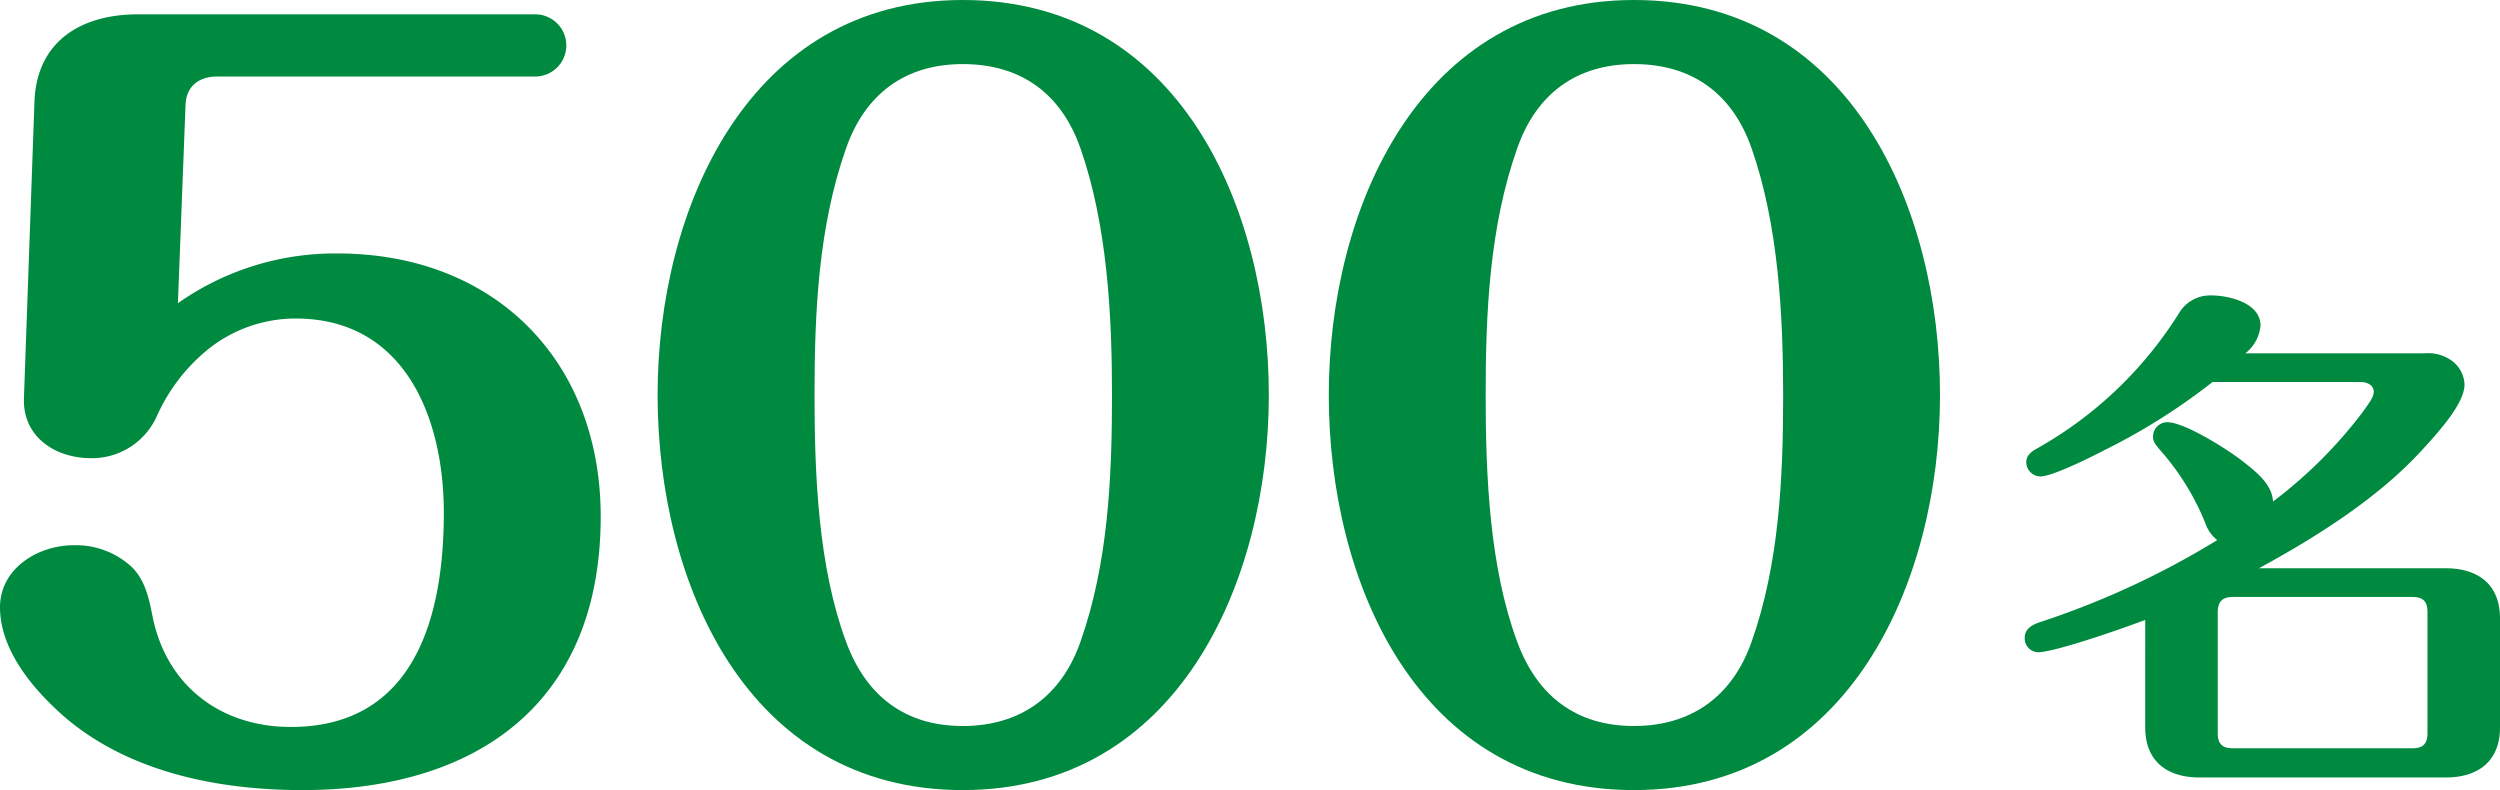
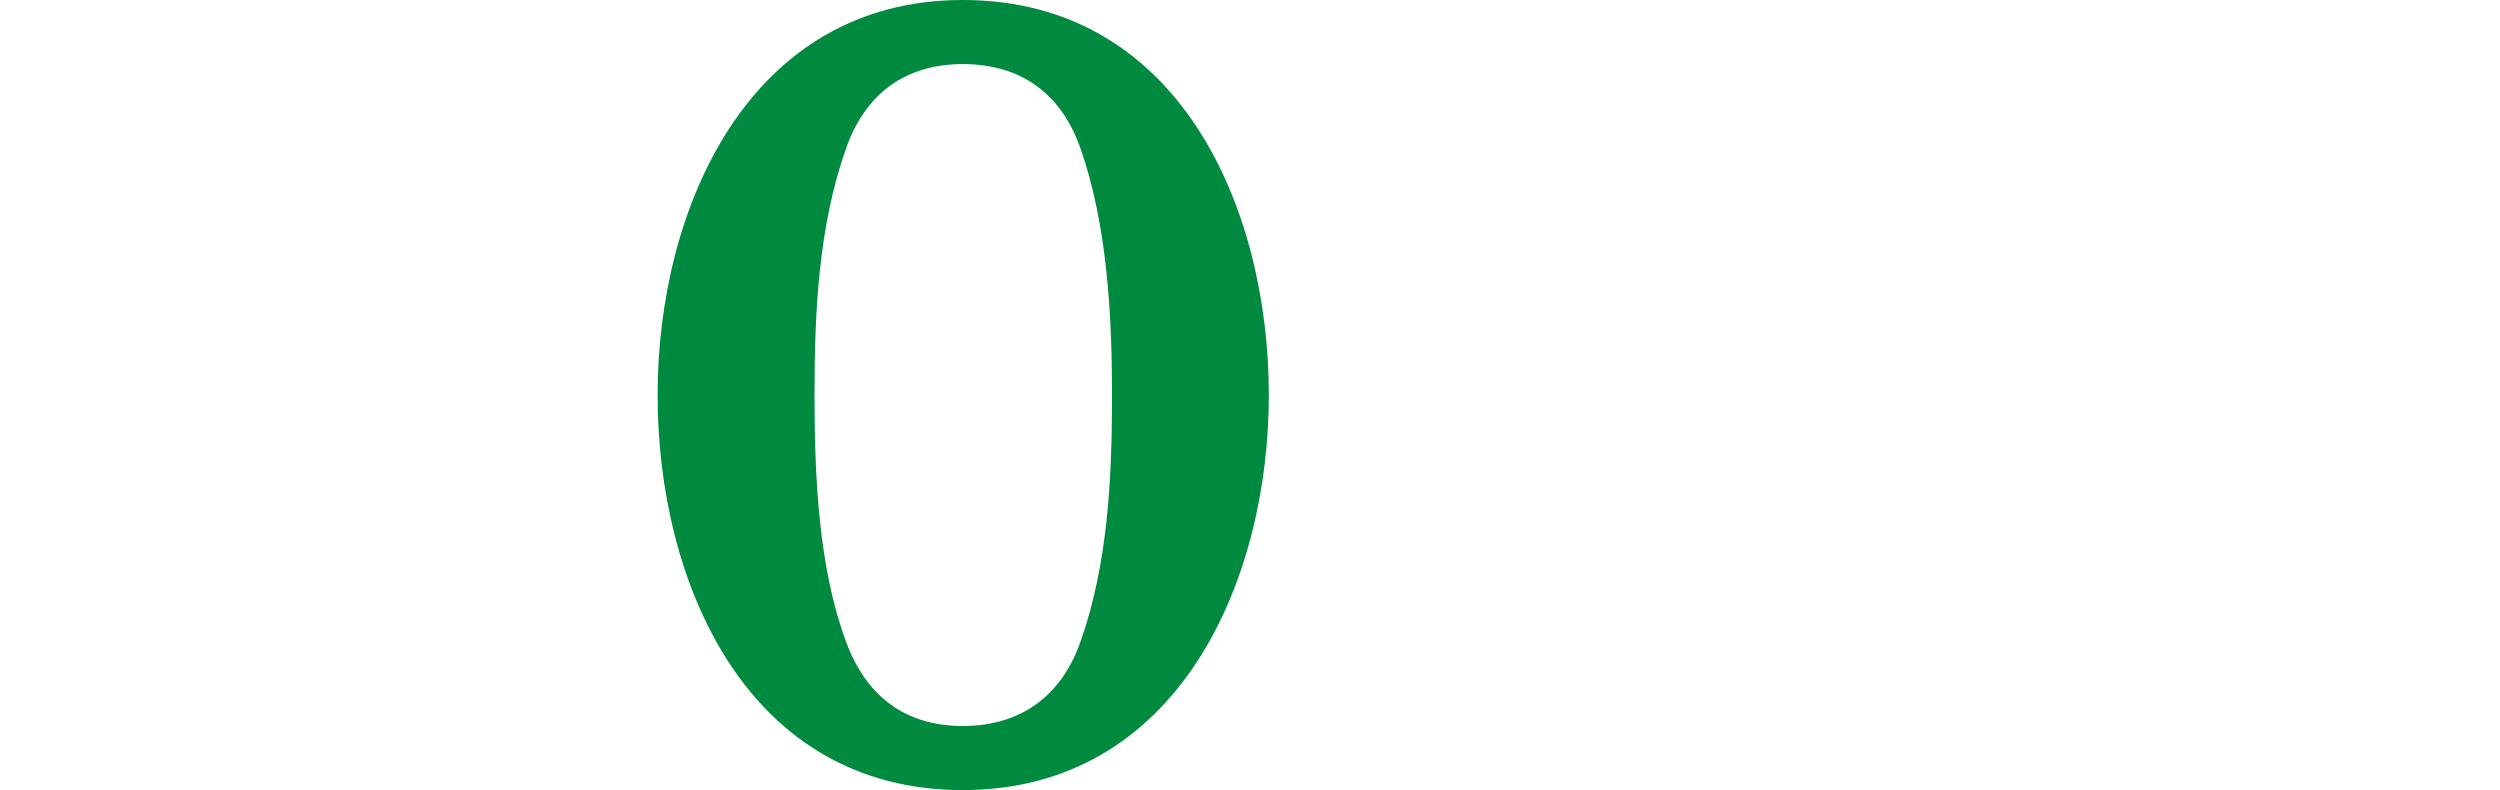
<svg xmlns="http://www.w3.org/2000/svg" width="287.499" height="90.86" viewBox="0 0 287.499 90.86">
  <defs>
    <style>
      .cls-1 {
        fill: #008a3f;
      }
    </style>
  </defs>
  <g id="レイヤー_2" data-name="レイヤー 2">
    <g id="home">
      <g>
-         <path class="cls-1" d="M253.6,60.131a29.018,29.018,0,0,0-5.16-8.339c-.78-.9-.84-1.141-.84-1.62a1.653,1.653,0,0,1,1.62-1.62c2.04,0,7.02,3.179,8.7,4.5,1.441,1.139,3.361,2.58,3.48,4.619a52.622,52.622,0,0,0,10.2-10.14c.96-1.319,1.38-1.92,1.38-2.459,0-.841-.84-1.14-1.5-1.14H254.44a71.463,71.463,0,0,1-12.48,7.86c-1.5.779-5.94,3-7.319,3a1.653,1.653,0,0,1-1.621-1.619c0-.9.721-1.32,1.381-1.681a45.538,45.538,0,0,0,16.259-15.6,4.166,4.166,0,0,1,3.6-1.92c2.04,0,5.7.839,5.7,3.479a4.6,4.6,0,0,1-1.739,3.18H278.8a4.671,4.671,0,0,1,3.3.96,3.545,3.545,0,0,1,1.319,2.639c0,2.1-2.819,5.281-4.859,7.5-5.1,5.581-12.18,10.02-18.779,13.62h21.479c3.719,0,6.24,1.86,6.24,5.759V83.65c0,3.9-2.521,5.76-6.24,5.76H252.94c-3.72,0-6.24-1.86-6.24-5.76V71.291c-3.18,1.2-10.5,3.72-12.359,3.72a1.6,1.6,0,0,1-1.5-1.68c0-.96.78-1.44,1.619-1.74a96.413,96.413,0,0,0,20.52-9.48A4.246,4.246,0,0,1,253.6,60.131Zm3.18,8.519c-1.2,0-1.74.54-1.74,1.741v13.92c0,1.259.54,1.739,1.74,1.739h20.639c1.2,0,1.74-.48,1.74-1.739V70.391c0-1.26-.54-1.741-1.74-1.741Z" />
        <g>
-           <path class="cls-1" d="M38.83,29.149c17.93,0,30.25,12.211,30.25,30.251,0,21.34-14.08,31.46-34.32,31.46-10.23,0-21.23-2.31-28.71-9.68C3.08,78.32,0,74.25,0,69.85c0-4.51,4.4-7.15,8.47-7.15a9.472,9.472,0,0,1,6.71,2.53c1.32,1.32,1.87,3.081,2.31,5.39C19.03,78.87,25.41,83.6,33.44,83.6c14.3,0,17.6-12.761,17.6-24.641,0-10.78-4.4-22.33-17.05-22.33a16.116,16.116,0,0,0-9.9,3.41,20.854,20.854,0,0,0-6.05,7.81,8.173,8.173,0,0,1-7.59,4.84c-4.07,0-7.81-2.42-7.7-6.82l1.21-34.1C4.18,4.729,9.35,1.649,15.84,1.649H61.49a3.576,3.576,0,1,1,0,7.151H24.97c-2.09,0-3.52,1.1-3.63,3.19l-.88,22.88A31.333,31.333,0,0,1,38.83,29.149Z" />
          <path class="cls-1" d="M145.915,45.43c0,21.45-10.45,45.43-35.2,45.43-24.86,0-35.091-23.87-35.091-45.43C75.624,23.979,86.075,0,110.715,0,135.575,0,145.915,23.87,145.915,45.43ZM97.3,17.05c-3.19,9.02-3.63,18.92-3.63,28.38,0,9.24.44,19.8,3.63,28.381,2.31,6.269,6.82,9.679,13.42,9.679s11.33-3.41,13.53-9.679c3.19-9.021,3.63-18.921,3.63-28.381,0-9.241-.55-19.58-3.63-28.38-2.2-6.271-6.82-9.68-13.53-9.68C104.115,7.37,99.5,10.779,97.3,17.05Z" />
-           <path class="cls-1" d="M223.1,45.43c0,21.45-10.451,45.43-35.2,45.43-24.86,0-35.09-23.87-35.09-45.43C152.811,23.979,163.261,0,187.9,0,212.762,0,223.1,23.87,223.1,45.43ZM174.481,17.05c-3.19,9.02-3.63,18.92-3.63,28.38,0,9.24.44,19.8,3.63,28.381,2.31,6.269,6.82,9.679,13.42,9.679s11.33-3.41,13.531-9.679c3.19-9.021,3.63-18.921,3.63-28.381,0-9.241-.55-19.58-3.63-28.38-2.2-6.271-6.821-9.68-13.531-9.68C181.3,7.37,176.681,10.779,174.481,17.05Z" />
        </g>
      </g>
    </g>
  </g>
</svg>